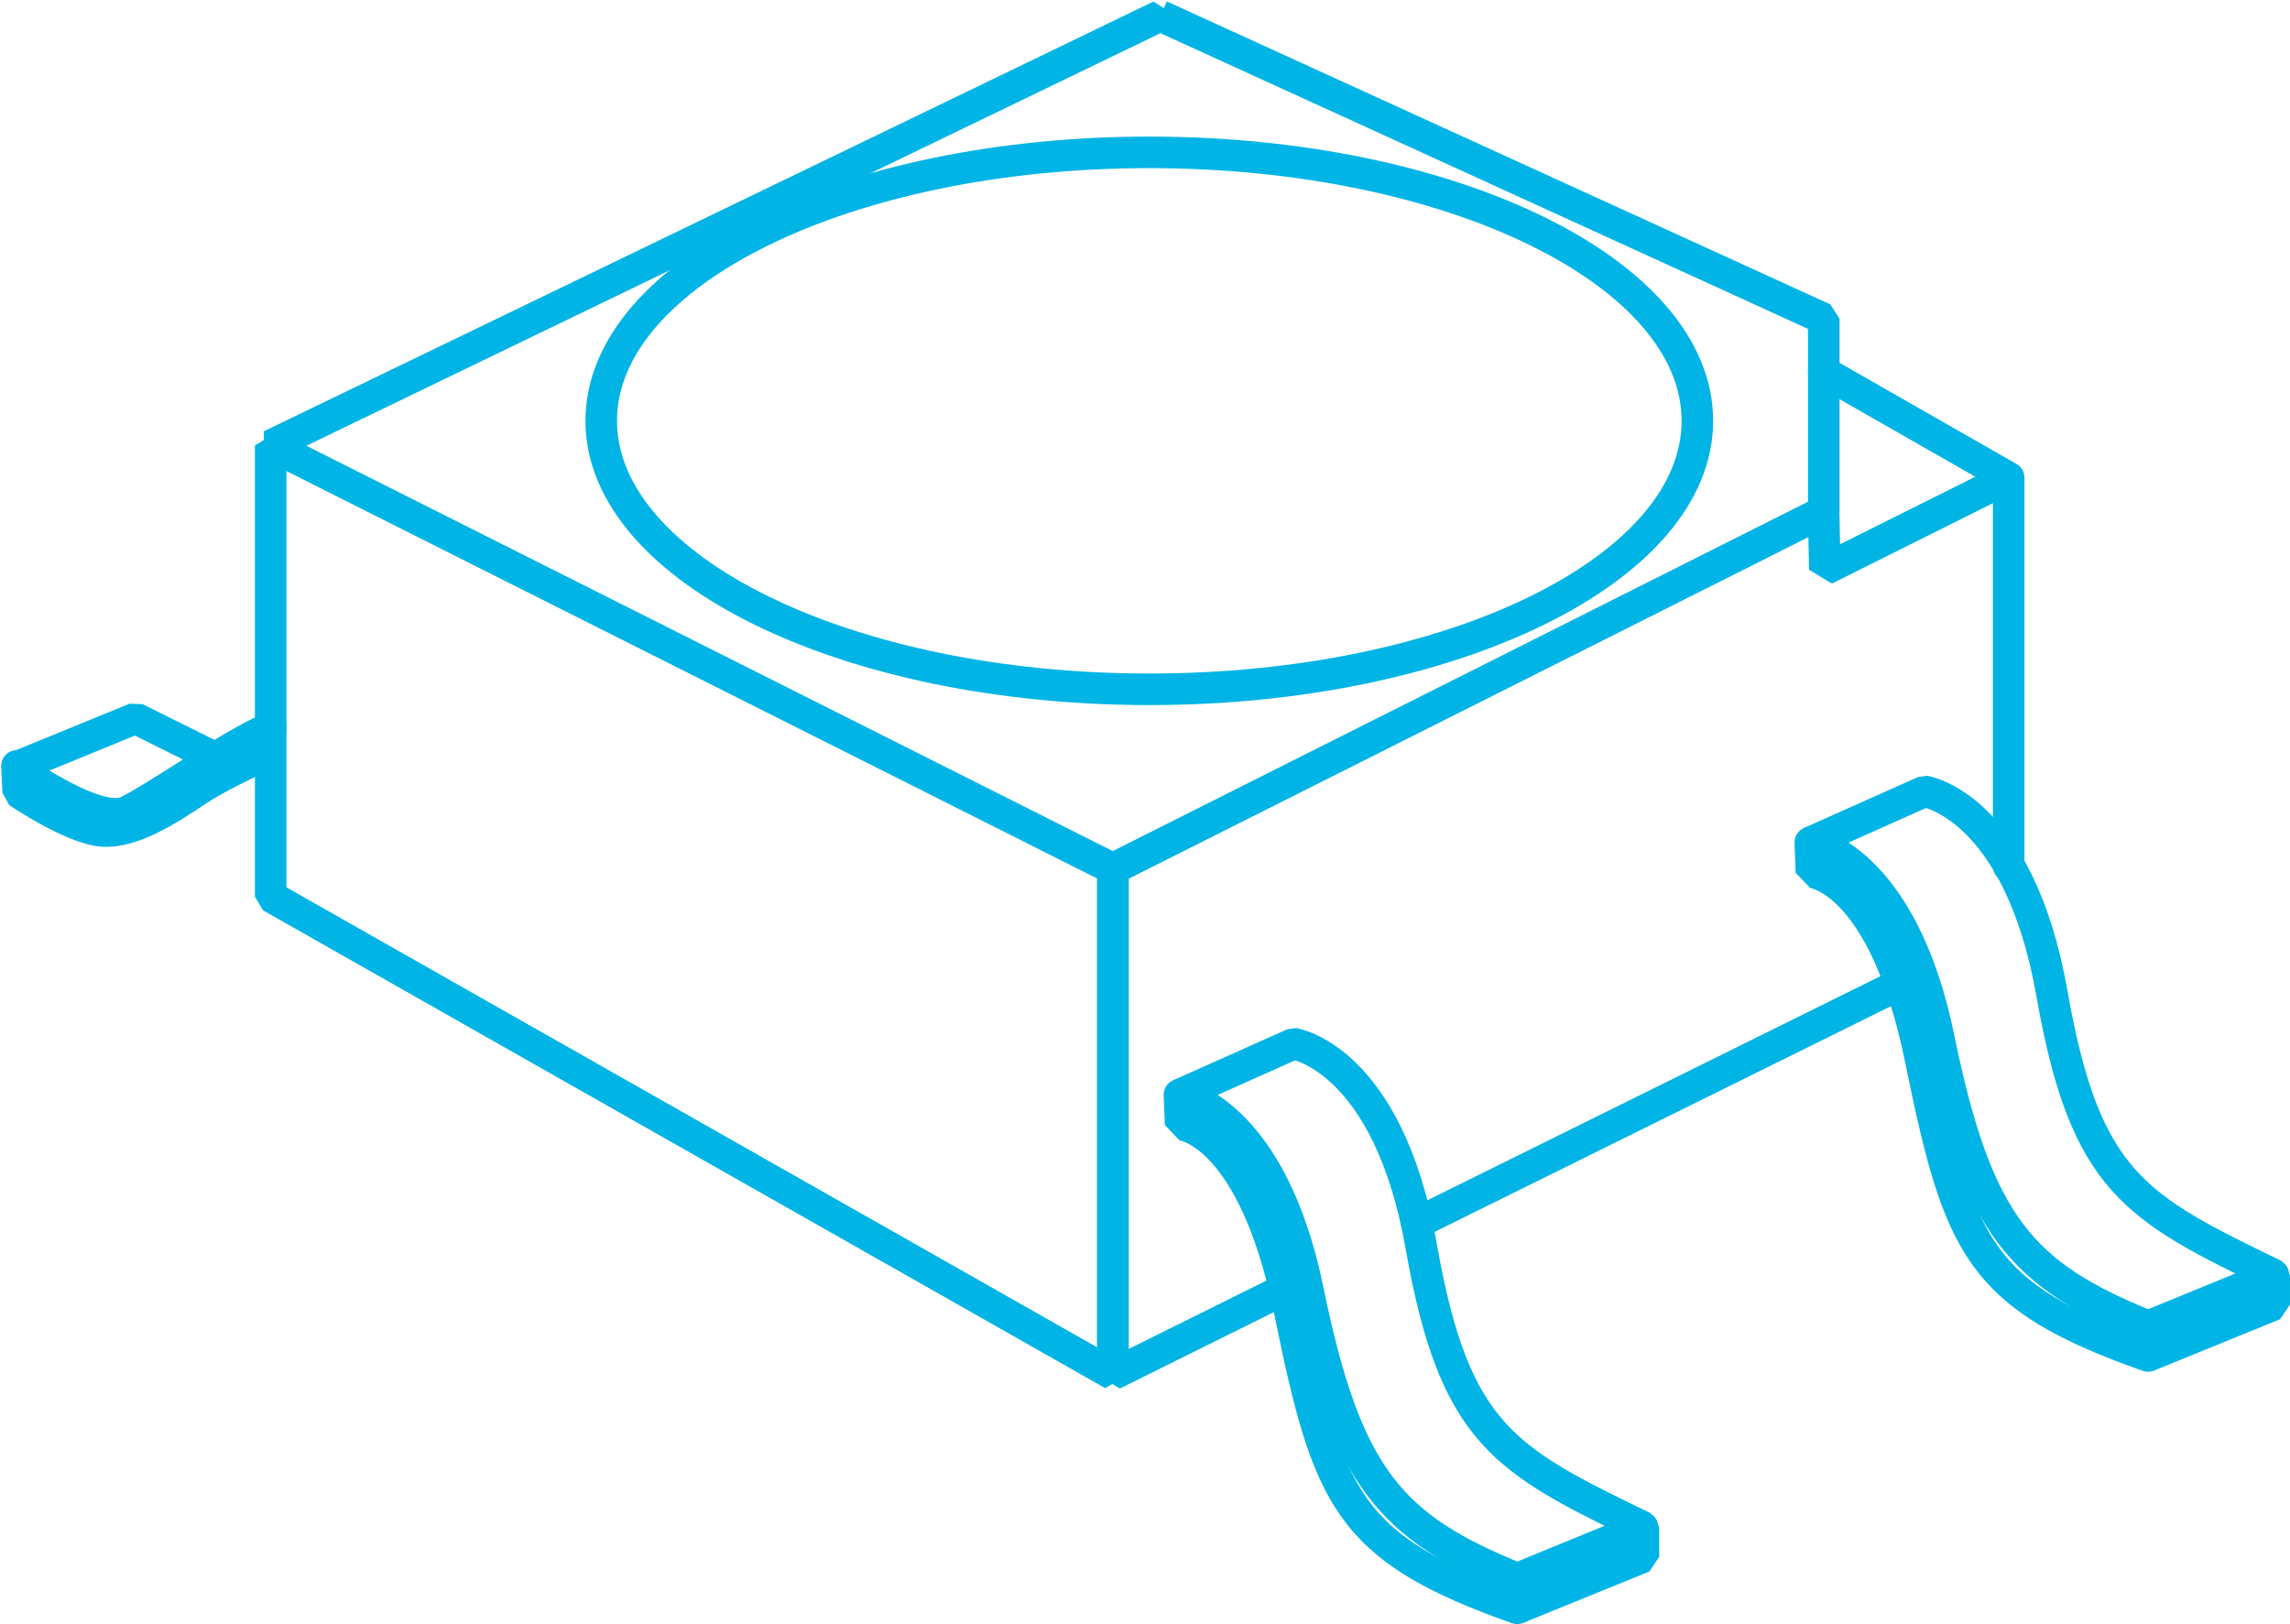
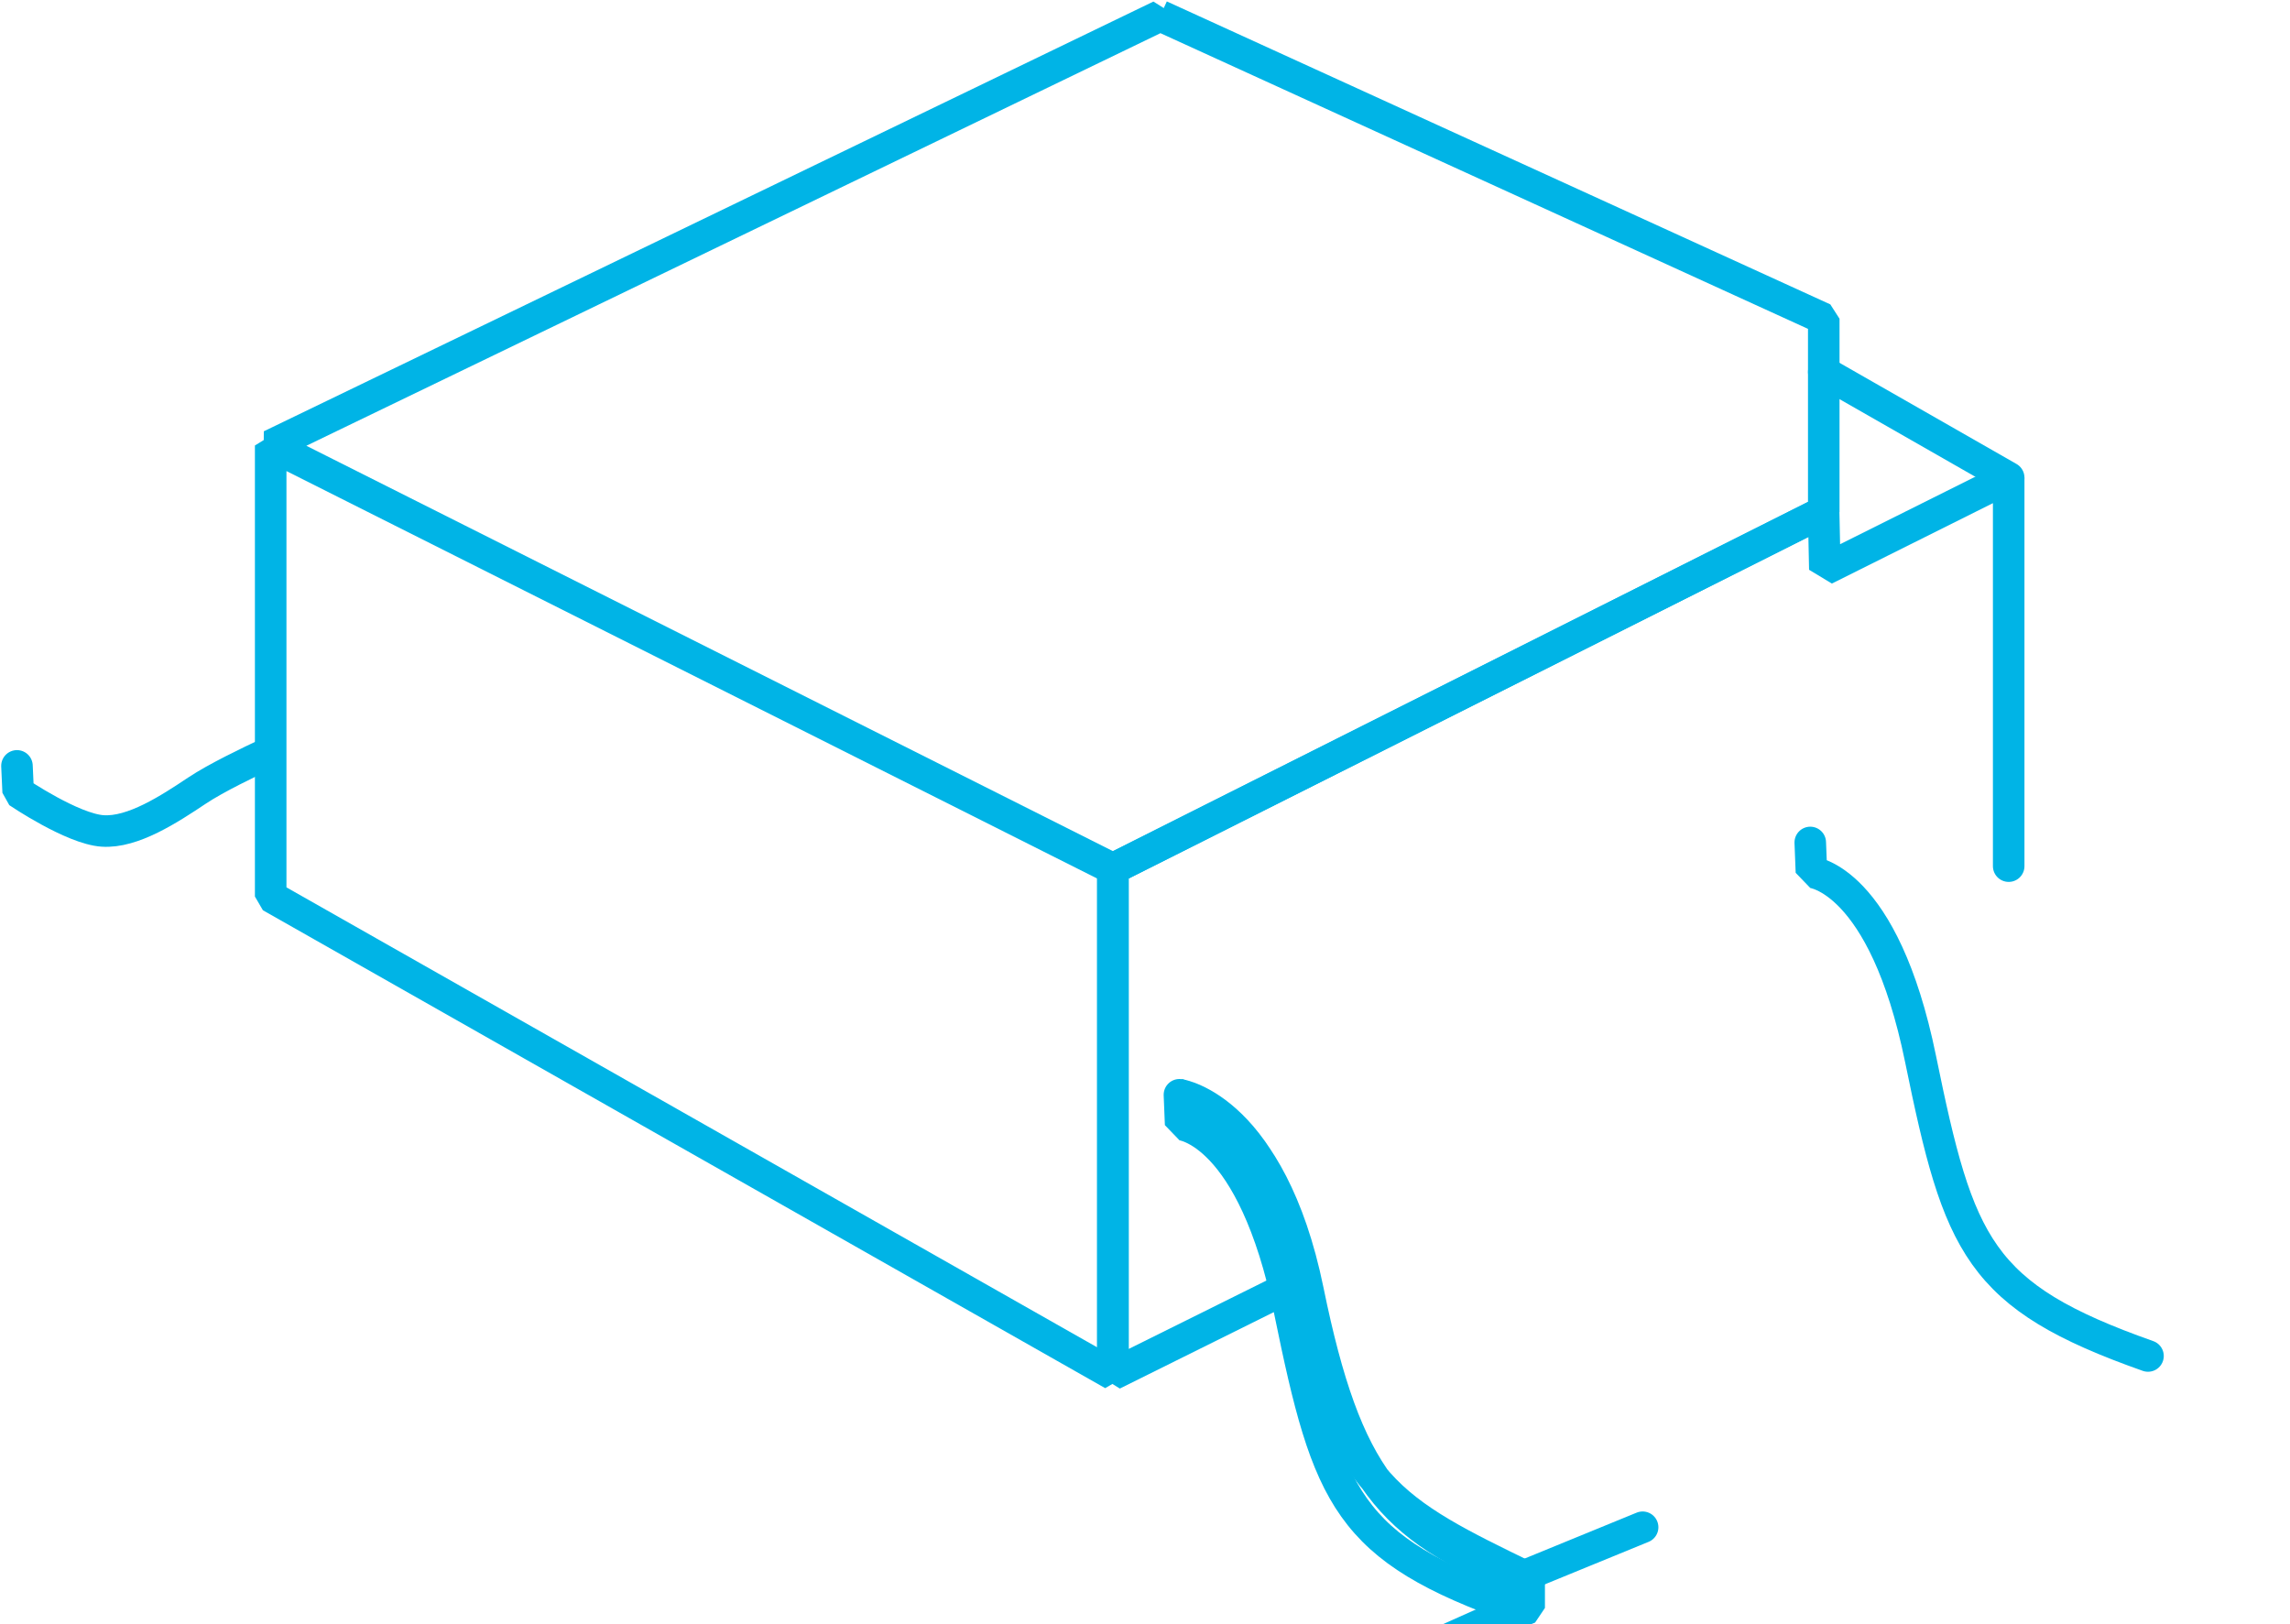
<svg xmlns="http://www.w3.org/2000/svg" style="isolation:isolate" viewBox="1191.603 2803.827 72.604 51.493" width="72.604" height="51.493">
  <g stroke="#00B4E6" stroke-linejoin="bevel" stroke-linecap="round" stroke-miterlimit="10">
    <path d="M1192.141 2828.11l.038.832s1.721 1.168 2.678 1.231c.958.065 2.112-.692 2.995-1.281.599-.399 1.631-.895 2.313-1.215" fill="none" vector-effect="non-scaling-stroke" />
-     <path d="M1198.428 2827.857l-2.527-1.256-3.798 1.554s2.59 1.873 3.547 1.397c1-.497 3.369-2.186 4.535-2.652" fill="none" vector-effect="non-scaling-stroke" />
-     <path vector-effect="non-scaling-stroke" d="M1236.52 2842.608l15.346-7.591" />
    <path d="M1255.288 2831.289v-12.317l-5.829 2.91-.038-1.832-22.536 11.324v16.031l5.38-2.671" fill="none" vector-effect="non-scaling-stroke" />
    <path vector-effect="non-scaling-stroke" d="M1255.288 2818.972l-5.863-3.351" />
-     <path d="M1210.665 2817.17c0 4.701 7.78 8.512 17.377 8.512 9.596 0 17.376-3.811 17.376-8.512 0-4.701-7.78-8.512-17.376-8.512-9.597 0-17.377 3.811-17.377 8.512zm49.042 29.649v-.942c-4-1.619-5.416-3.18-6.634-9.131-1.176-5.743-4.076-6.209-4.076-6.209l3.623-1.618s2.989.437 4.042 6.42c1.052 5.982 2.644 6.779 7.044 8.91v.942l-3.999 1.628z" fill="none" vector-effect="non-scaling-stroke" />
-     <path vector-effect="non-scaling-stroke" d="M1263.682 2844.25l-3.974 1.628" />
-     <path d="M1248.997 2830.538l.037.943s2.284.174 3.459 5.917c1.218 5.951 1.829 7.52 7.212 9.422m-19.999 7.999v-.942c-3.999-1.619-5.415-3.18-6.633-9.131-1.177-5.743-4.076-6.209-4.076-6.209l3.622-1.618s2.99.437 4.043 6.42c1.051 5.982 2.643 6.779 7.045 8.91v.942l-4.001 1.628z" fill="none" vector-effect="non-scaling-stroke" />
+     <path d="M1248.997 2830.538l.037.943s2.284.174 3.459 5.917c1.218 5.951 1.829 7.52 7.212 9.422m-19.999 7.999v-.942c-3.999-1.619-5.415-3.18-6.633-9.131-1.177-5.743-4.076-6.209-4.076-6.209s2.99.437 4.043 6.42c1.051 5.982 2.643 6.779 7.045 8.91v.942l-4.001 1.628z" fill="none" vector-effect="non-scaling-stroke" />
    <path vector-effect="non-scaling-stroke" d="M1243.682 2852.25l-3.974 1.628" />
    <path d="M1228.997 2838.538l.038.943s2.282.174 3.458 5.917c1.218 5.951 1.829 7.52 7.212 9.422m-11.316-50.493l21.036 9.606v6.116l-22.535 11.325-26.705-13.422 28.204-13.625zm-28.204 27.926l26.705 15.152v-16.031l-26.705-13.422v14.301z" fill="none" vector-effect="non-scaling-stroke" />
  </g>
</svg>